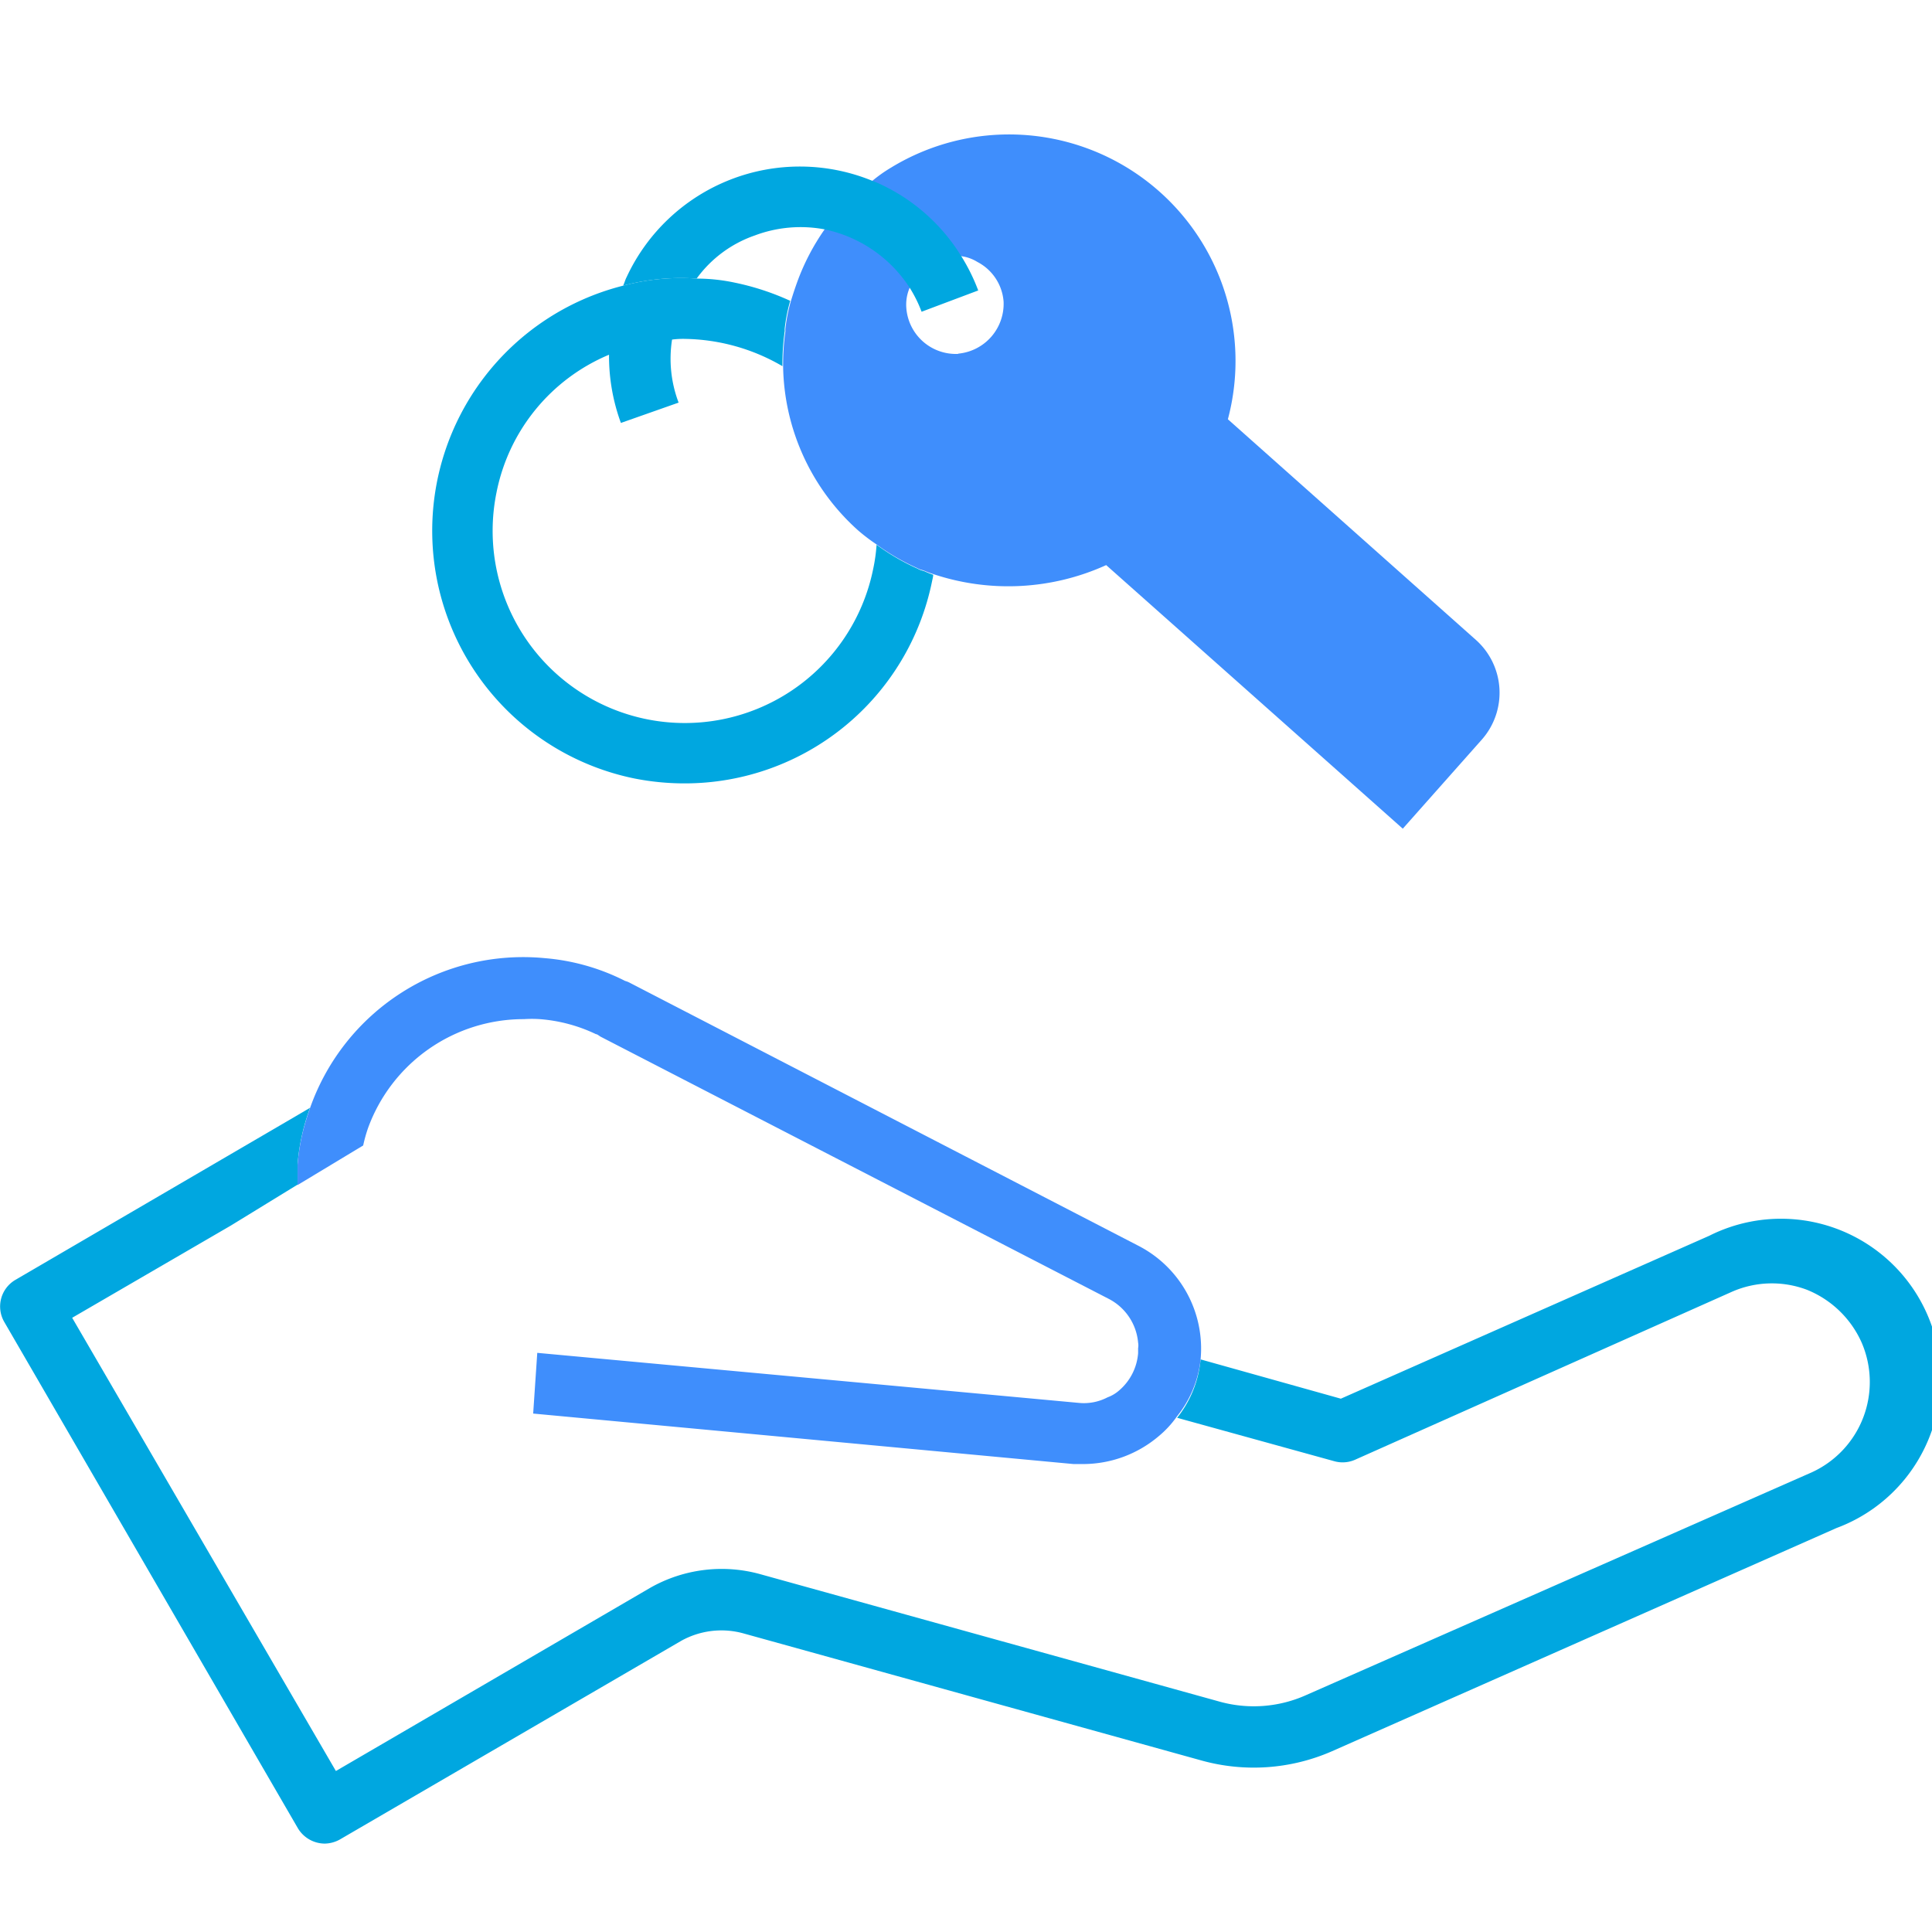
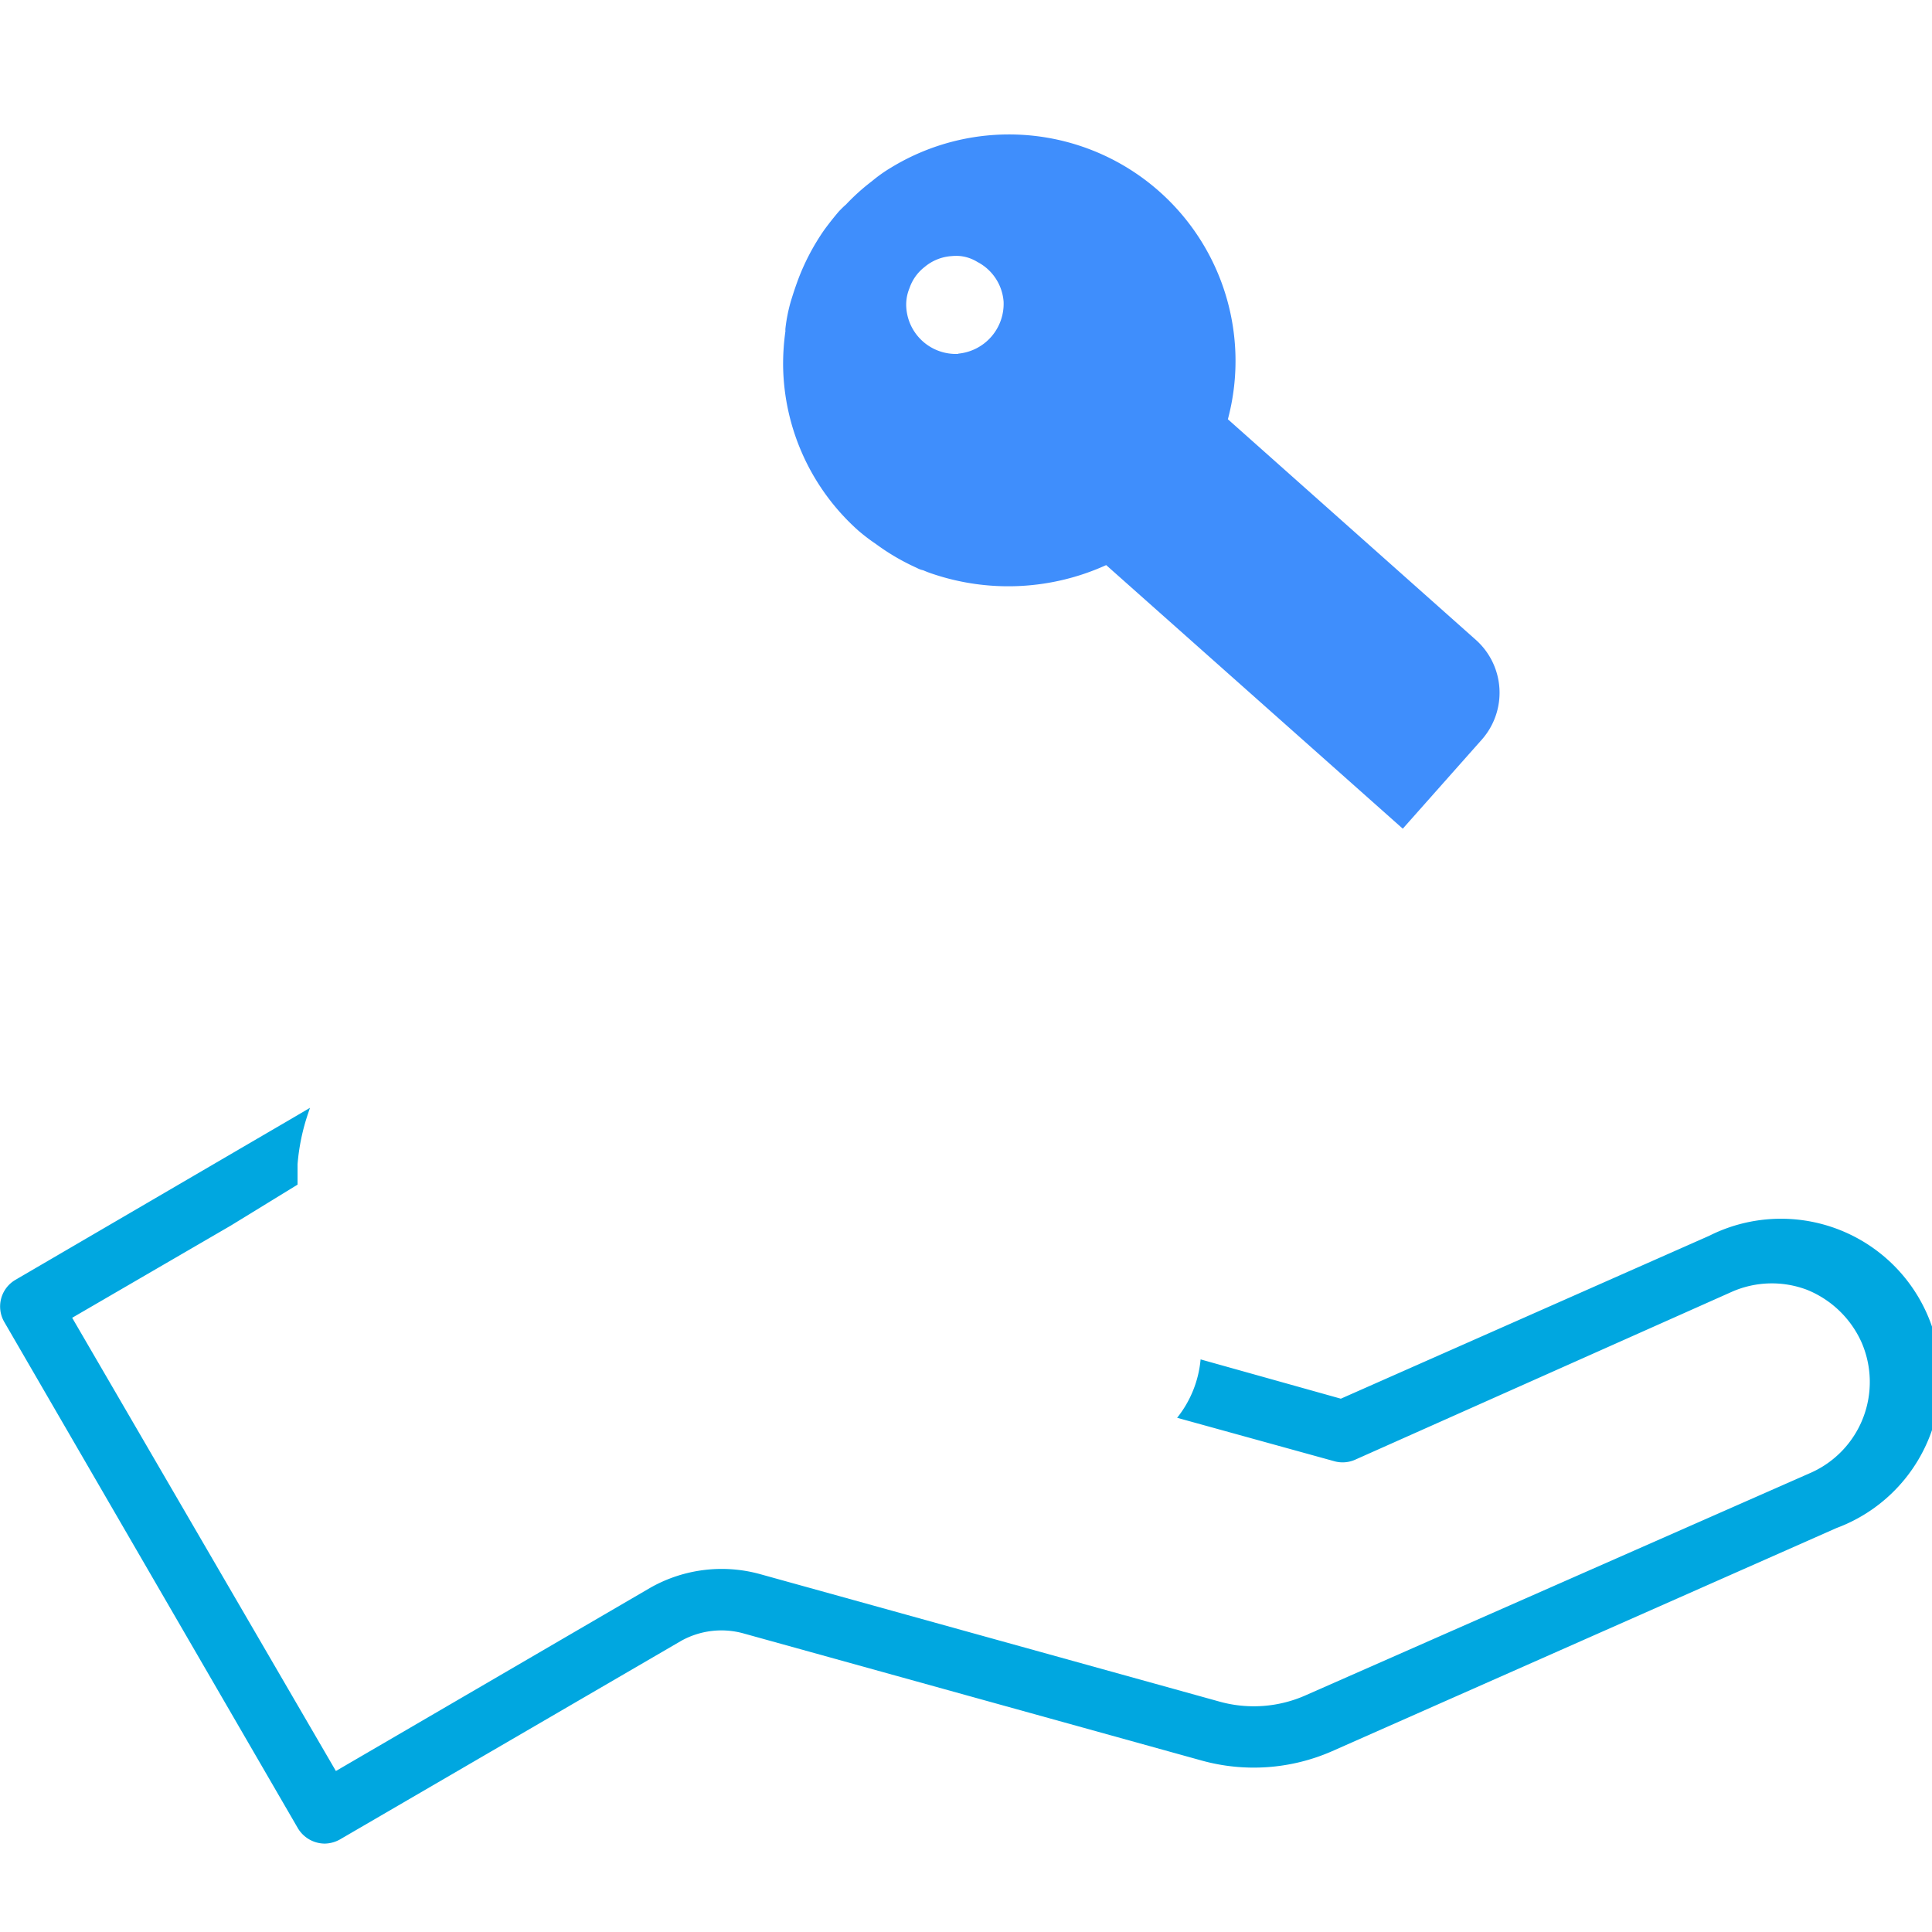
<svg xmlns="http://www.w3.org/2000/svg" viewBox="0 0 141.61 141.61">
  <defs>
    <style>.cls-1{fill:#00a7e0;}.cls-2{fill:#3f8efc;}.cls-3{fill:none;}</style>
  </defs>
  <g id="Layer_2" data-name="Layer 2">
    <g id="ICONS">
      <path class="cls-1" d="M134.61,112l-37,16.37a14.3,14.3,0,0,1-9.54.67l-33.59-9.32a6.06,6.06,0,0,0-4.57.56l-25,14.55a2.36,2.36,0,0,1-1.09.3,2.31,2.31,0,0,1-2-1.15L.31,96.89a2.26,2.26,0,0,1,.82-3.08L21.55,81.89l1.17-.69-.13.39a15.33,15.33,0,0,0-.78,3.75c0,.52,0,1,0,1.49l-4.89,3L5.29,96.59l19.33,33.22,23.06-13.44a10.6,10.6,0,0,1,8-1l33.59,9.32a9.38,9.38,0,0,0,6.5-.46l37-16.3a7.28,7.28,0,0,0,3.68-9.53,7.43,7.43,0,0,0-4-3.86,7.27,7.27,0,0,0-5.52.15L99.31,107a2.26,2.26,0,0,1-1.52.1l-11.51-3.18A8,8,0,0,0,88,99.64l10.28,2.88,27-11.94A11.7,11.7,0,1,1,134.61,112Z" />
-       <path class="cls-2" d="M83.38,91.28,46.19,72.05a1.58,1.58,0,0,0-.37-.15,15.82,15.82,0,0,0-5.89-1.67,16.56,16.56,0,0,0-17.21,11l-.13.39a15.33,15.33,0,0,0-.78,3.75c0,.52,0,1,0,1.49l4.81-2.9a11,11,0,0,1,.35-1.26,12.14,12.14,0,0,1,11.44-8,8.77,8.77,0,0,1,1.15,0,11.53,11.53,0,0,1,4.12,1.1c.11,0,.26.15.37.2L81.3,95.22a4,4,0,0,1,2.12,3.19,1.15,1.15,0,0,1,0,.41v.37A4,4,0,0,1,82,101.94a2.63,2.63,0,0,1-.82.48,3.73,3.73,0,0,1-2.08.41L39.38,99.16l-.3,4.45,39.6,3.7c.26,0,.52,0,.78,0a8.58,8.58,0,0,0,5.42-2,7.39,7.39,0,0,0,1.4-1.51A8,8,0,0,0,88,99.64v0A8.47,8.47,0,0,0,83.38,91.28Z" />
      <path class="cls-2" d="M108.22,46.94,90,30.73A16.6,16.6,0,0,0,65.32,12.28a10.73,10.73,0,0,0-1.41,1A15.54,15.54,0,0,0,62,15c-.17.14-.34.32-.49.47-.38.44-.74.9-1.08,1.36a16.6,16.6,0,0,0-2,3.85c-.17.47-.32.93-.46,1.39a12,12,0,0,0-.4,2,1.12,1.12,0,0,0,0,.2,17.25,17.25,0,0,0-.17,2.59A16.48,16.48,0,0,0,62.9,38.88a14,14,0,0,0,1.31,1,16.35,16.35,0,0,0,3,1.75,1.57,1.57,0,0,0,.46.17,7.44,7.44,0,0,0,.74.28,17.36,17.36,0,0,0,12.67-.66l21.74,19.32,5.82-6.56A5.19,5.19,0,0,0,108.22,46.94Zm-38-21a3.64,3.64,0,0,1-3.79-3.38,3.13,3.13,0,0,1,.23-1.43,3.31,3.31,0,0,1,1.11-1.56,3.43,3.43,0,0,1,2-.8,3.25,3.25,0,0,1,.63,0,3,3,0,0,1,1.24.43,3.58,3.58,0,0,1,1.92,2.9A3.67,3.67,0,0,1,70.25,25.92Z" />
-       <path class="cls-1" d="M68.4,42.13c0,.15-.05.31-.08.46A18.49,18.49,0,0,1,50.18,57.42a18.87,18.87,0,0,1-3.68-.36,18.53,18.53,0,0,1-.83-36.12,16.36,16.36,0,0,1,5.39-.52,13.42,13.42,0,0,1,2.81.3,18.85,18.85,0,0,1,4.05,1.33,12,12,0,0,0-.4,2,1.12,1.12,0,0,0,0,.2,17.25,17.25,0,0,0-.17,2.59,14.57,14.57,0,0,0-7.15-2,6.12,6.12,0,0,0-.94.05,9.08,9.08,0,0,0,.48,4.62L45.51,31a14.23,14.23,0,0,1-.87-5,13.86,13.86,0,0,0-8.25,10.11A14.07,14.07,0,1,0,64,41.71a12.49,12.49,0,0,0,.25-1.78,16.35,16.35,0,0,0,3,1.75,1.57,1.57,0,0,0,.46.17A7.44,7.44,0,0,0,68.4,42.13Z" />
-       <path class="cls-1" d="M71.7,21.29l-4.15,1.56a9.71,9.71,0,0,0-.86-1.74,9.83,9.83,0,0,0-6.26-4.3,9.52,9.52,0,0,0-5.11.45,8.84,8.84,0,0,0-4.26,3.16,16.36,16.36,0,0,0-5.39.52c.11-.22.15-.42.26-.63a14,14,0,0,1,18-7.06c.17.06.36.14.53.22a13.79,13.79,0,0,1,6,5.31A14,14,0,0,1,71.7,21.29Z" />
-       <rect class="cls-3" width="141.61" height="141.61" />
    </g>
  </g>
</svg>